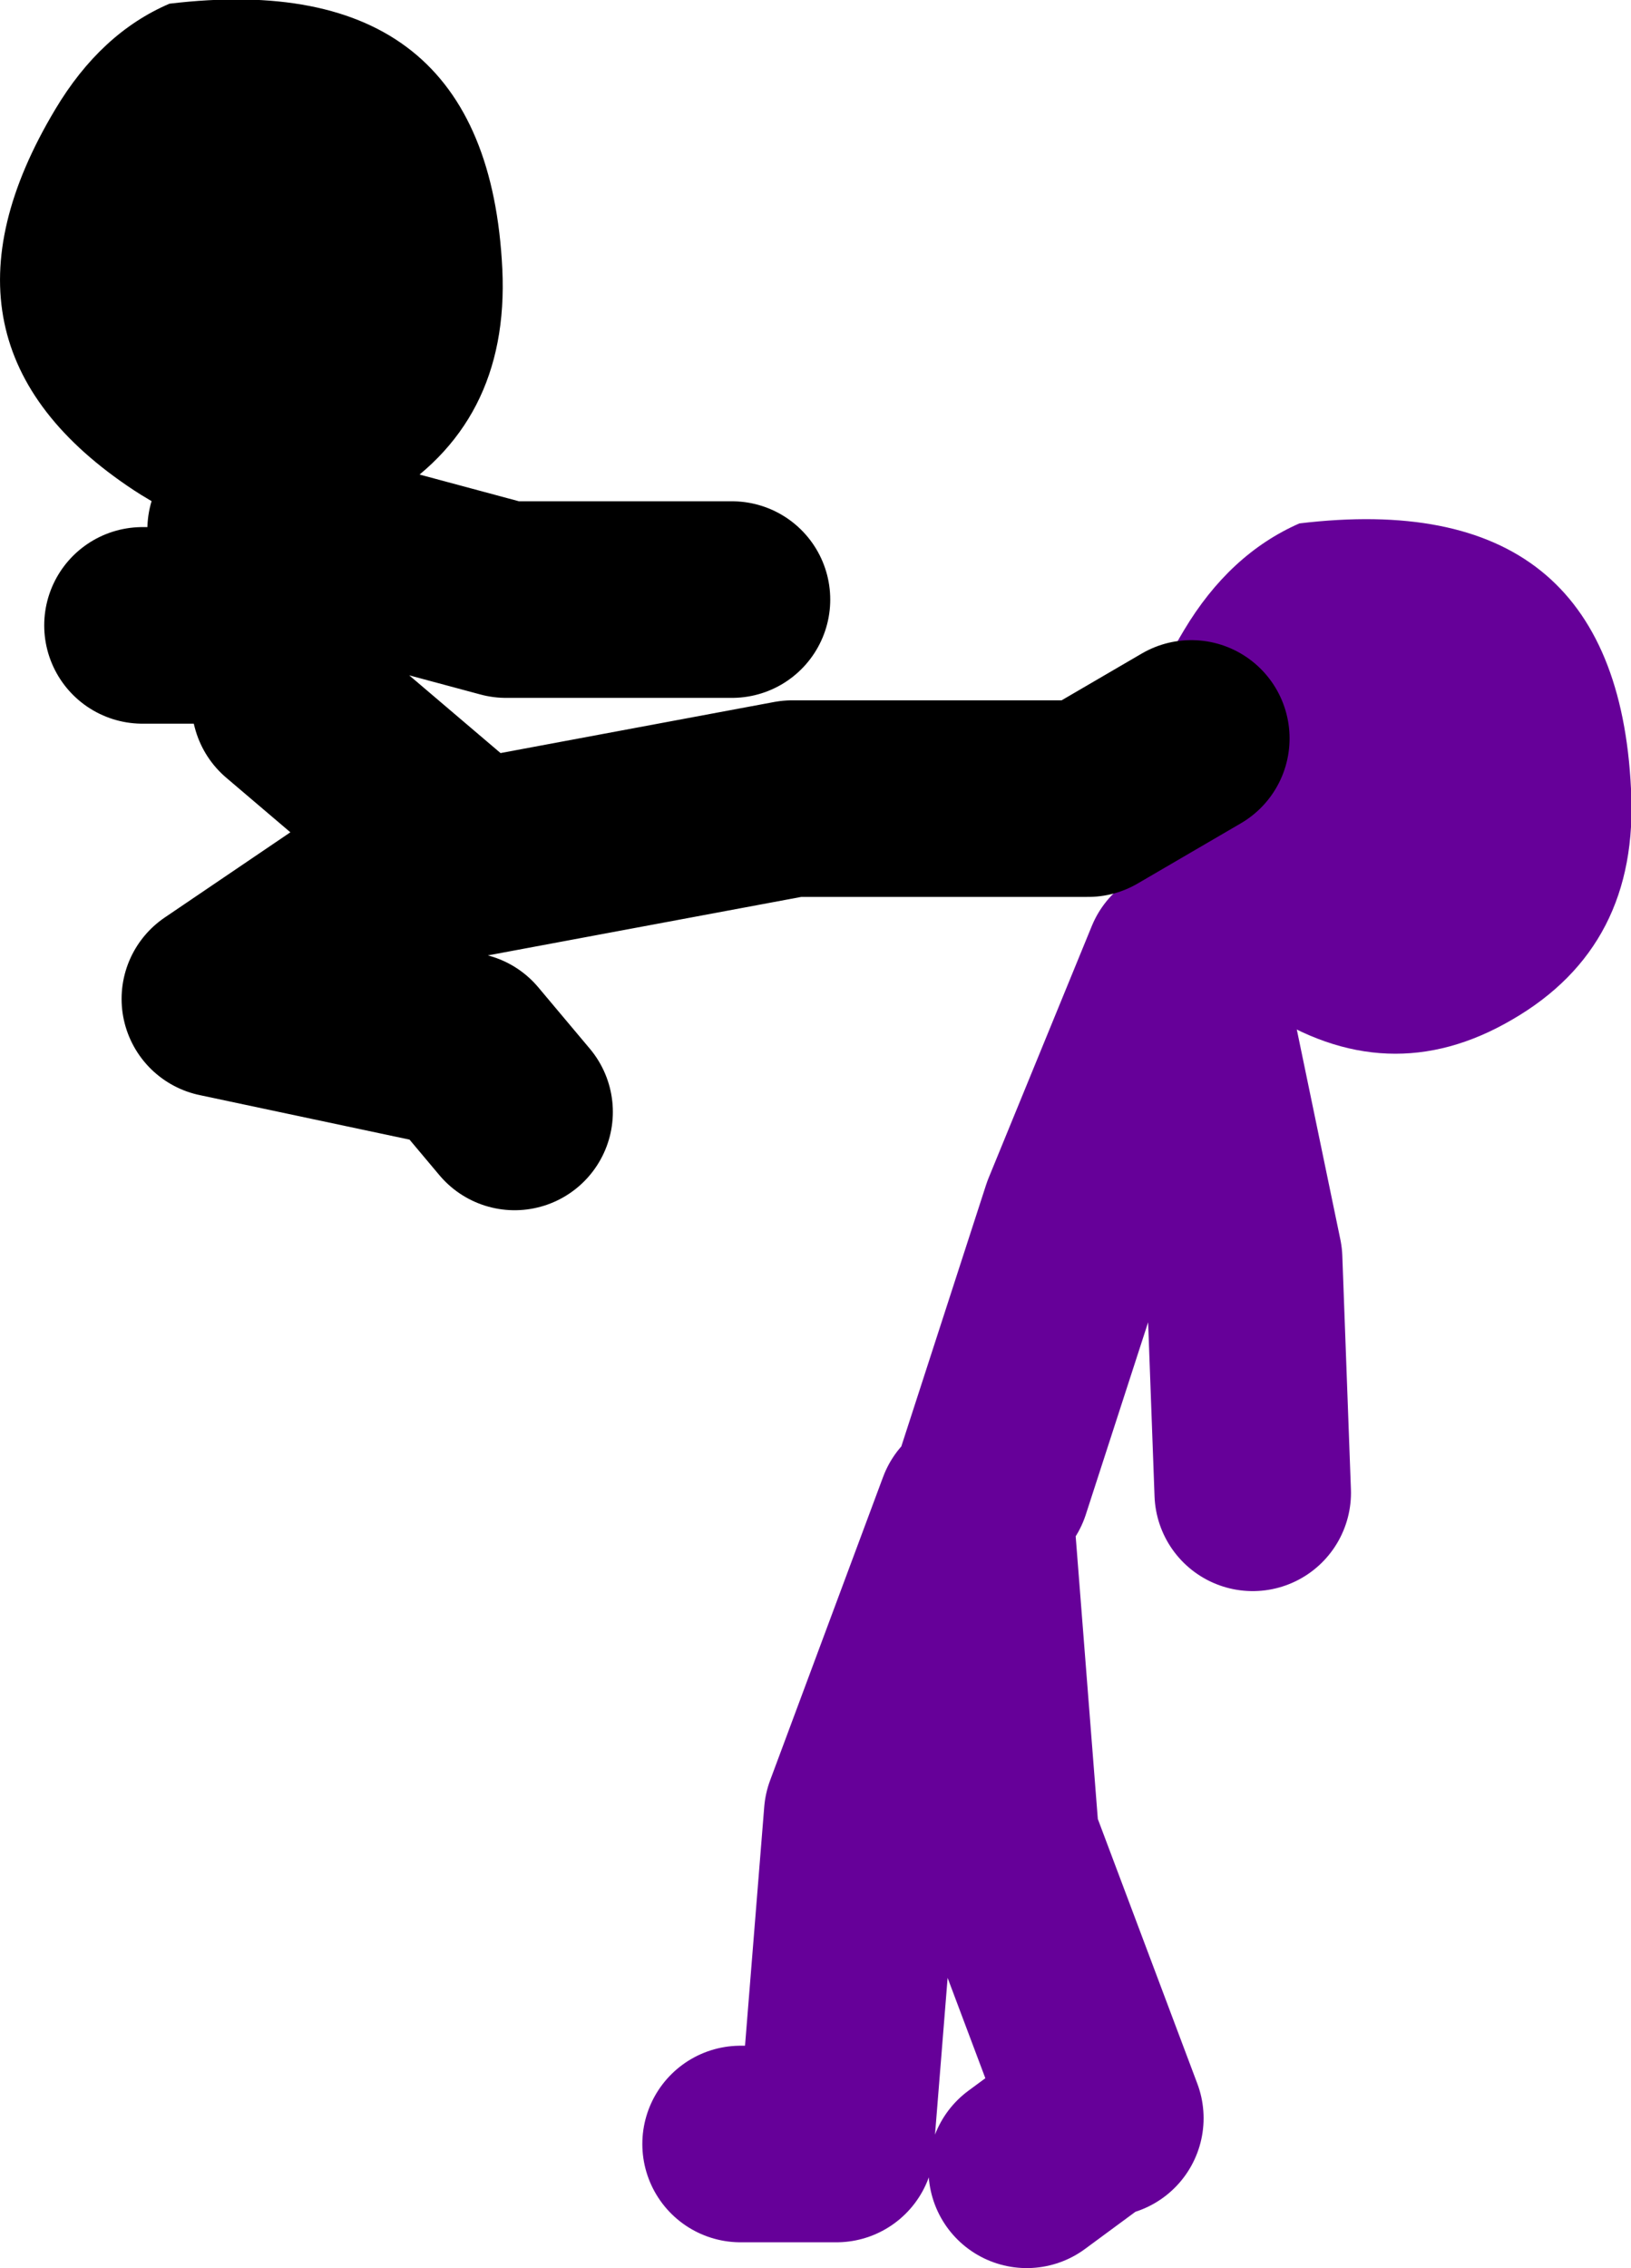
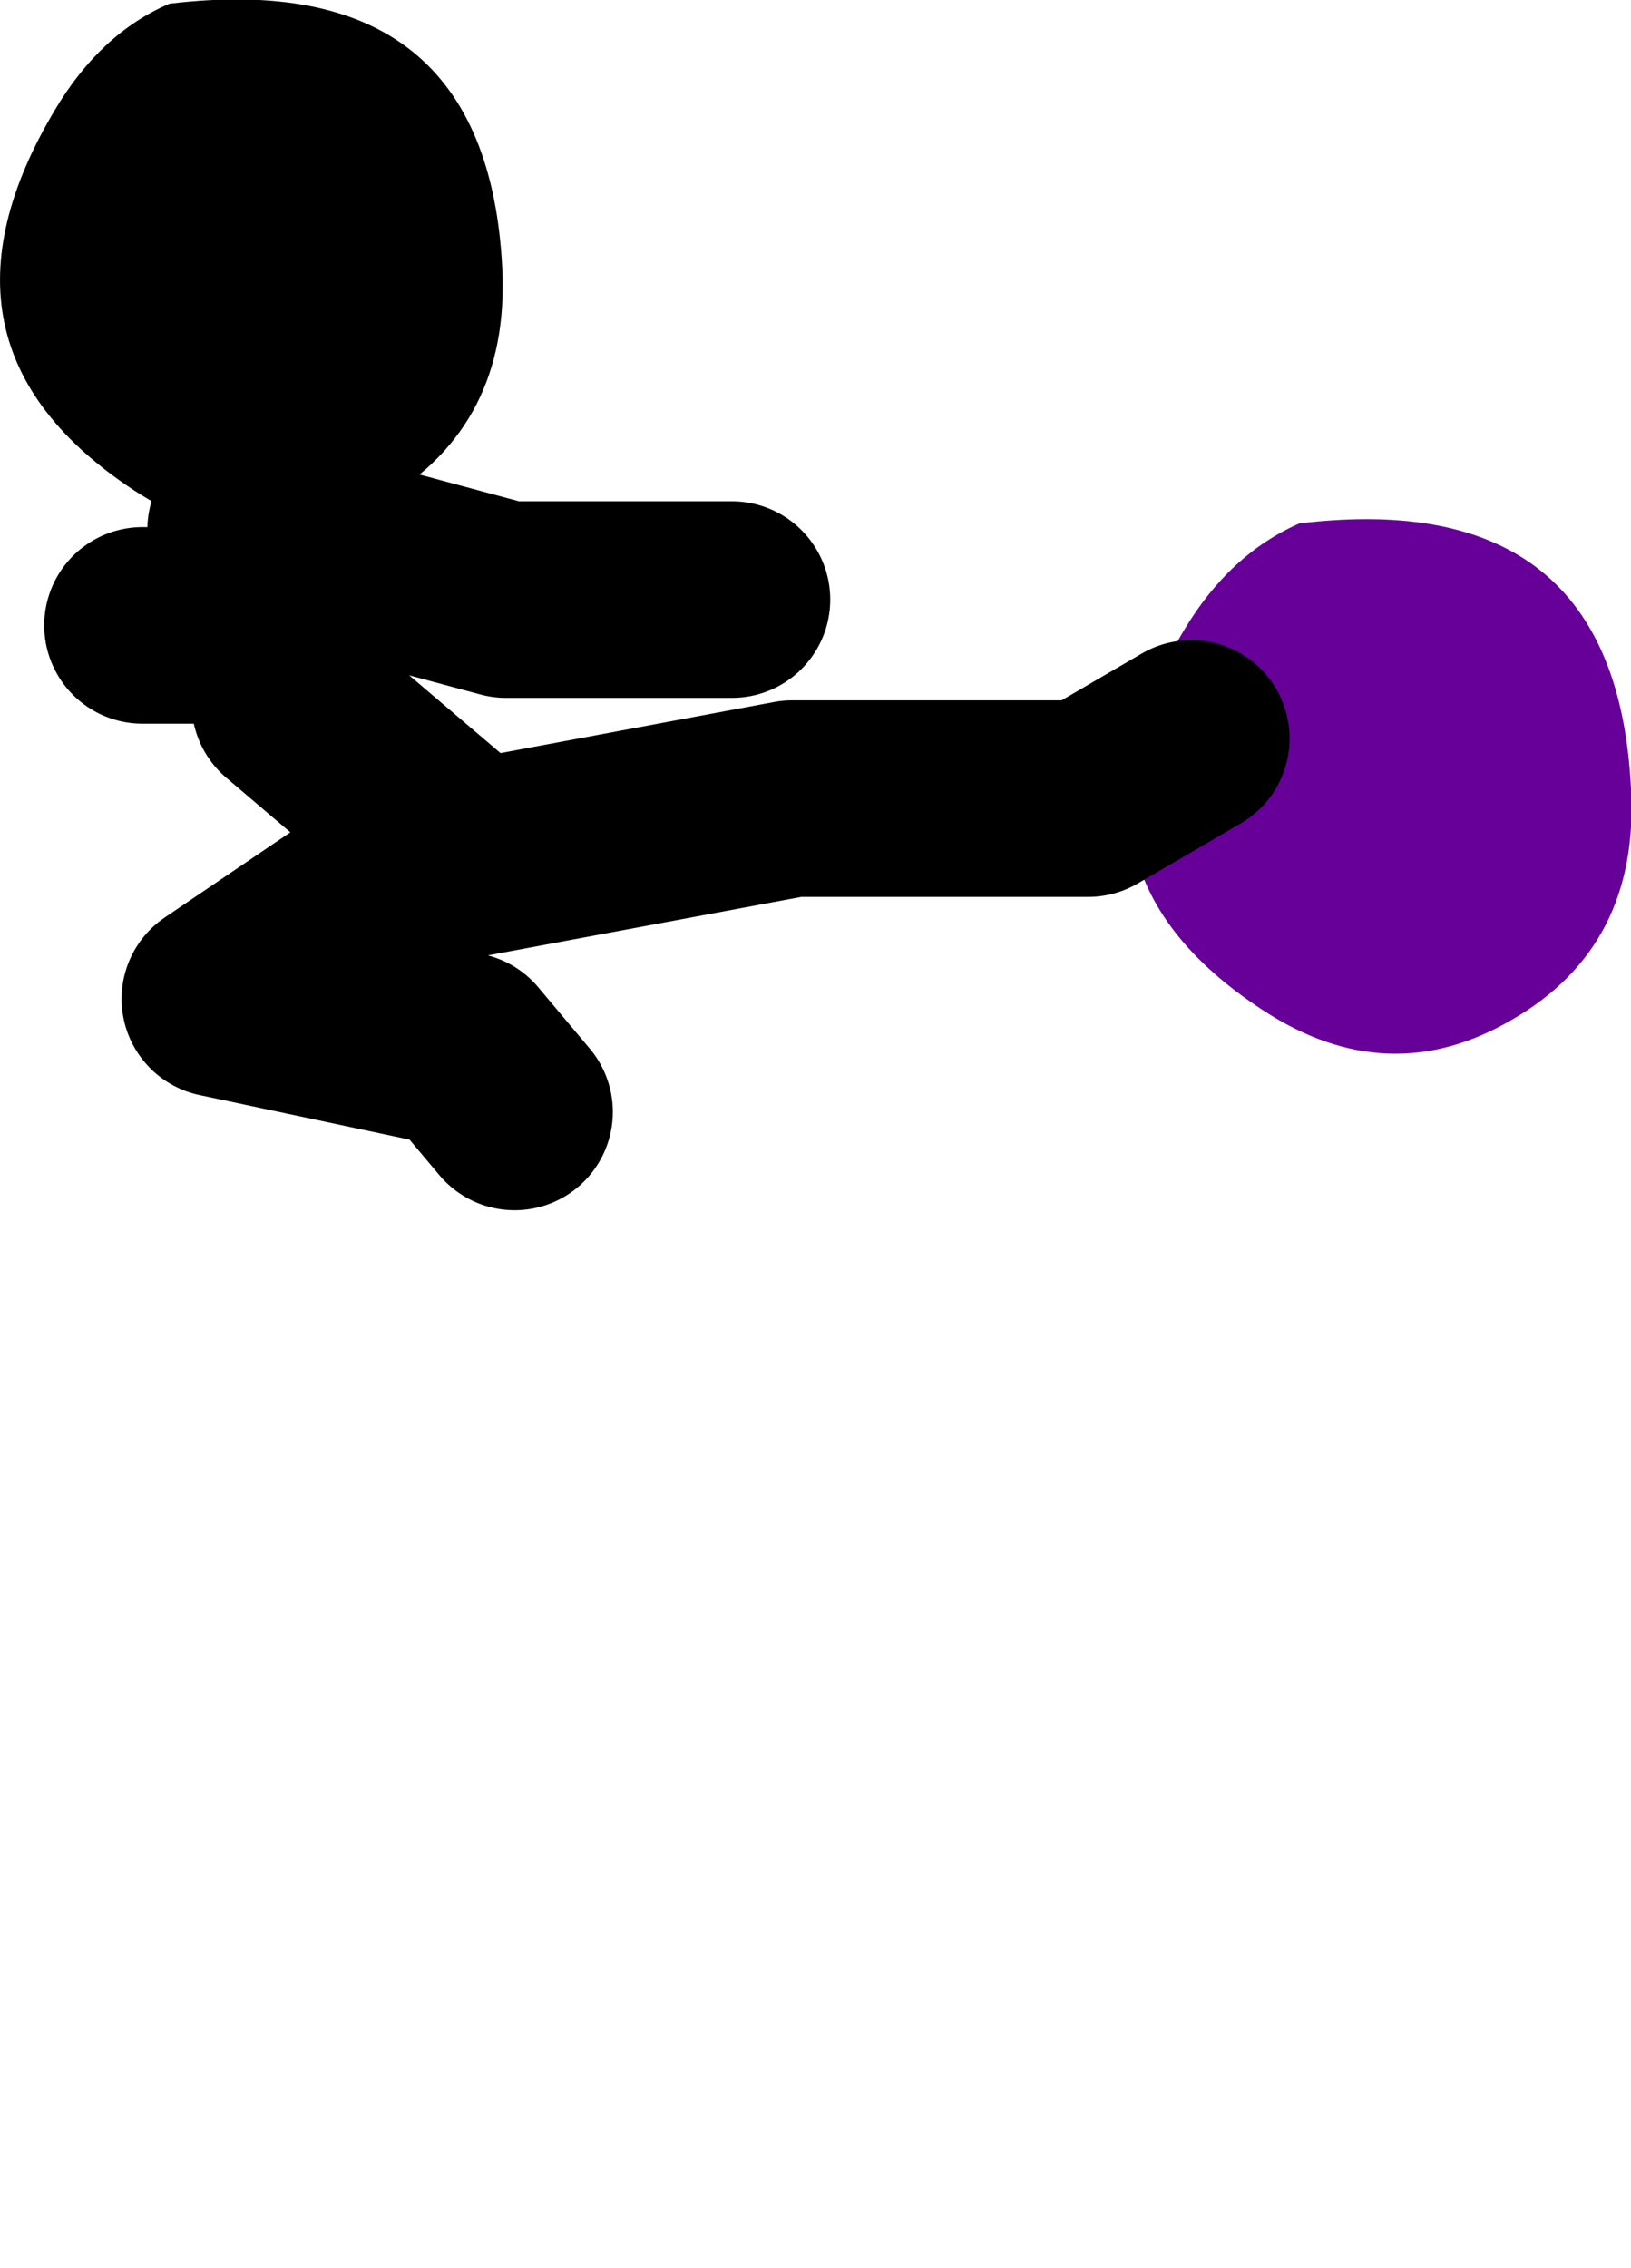
<svg xmlns="http://www.w3.org/2000/svg" height="92.3px" width="66.4px">
  <g transform="matrix(1.0, 0.0, 0.0, 1.0, 234.45, 0.15)">
-     <path d="M-194.05 60.25 L-190.5 49.3 -186.3 39.05 -183.8 51.1 -183.45 60.6 M-200.4 86.75 L-199.35 73.7 -194.75 61.35 -193.7 74.75 -189.45 86.05 M-189.8 86.05 L-192.65 88.15 M-204.3 87.1 L-200.4 87.1" fill="none" stroke="#660099" stroke-linecap="round" stroke-linejoin="round" stroke-width="8.0" />
    <path d="M-168.05 31.95 Q-167.7 38.35 -172.9 41.35 -177.95 44.3 -183.05 40.95 -192.0 35.1 -186.25 25.5 -184.4 22.4 -181.55 21.15 -168.65 19.6 -168.05 31.95" fill="#660099" fill-rule="evenodd" stroke="none" />
    <path d="M-215.6 34.85 L-202.2 32.35 -190.15 32.35 -185.95 29.9 M-216.65 34.5 L-225.5 40.5 -215.6 42.6 -213.5 45.1 M-215.95 34.15 L-222.65 28.45 -224.45 21.4 -213.85 24.25 -204.65 24.25 M-224.8 25.3 L-228.65 25.3" fill="none" stroke="#000000" stroke-linecap="round" stroke-linejoin="round" stroke-width="8.0" />
    <path d="M-218.85 20.2 Q-223.9 23.15 -229.0 19.8 -237.95 13.9 -232.2 4.3 -230.35 1.2 -227.55 0.0 -214.6 -1.55 -214.0 10.8 -213.7 17.15 -218.85 20.2" fill="#000000" fill-rule="evenodd" stroke="none" />
  </g>
</svg>